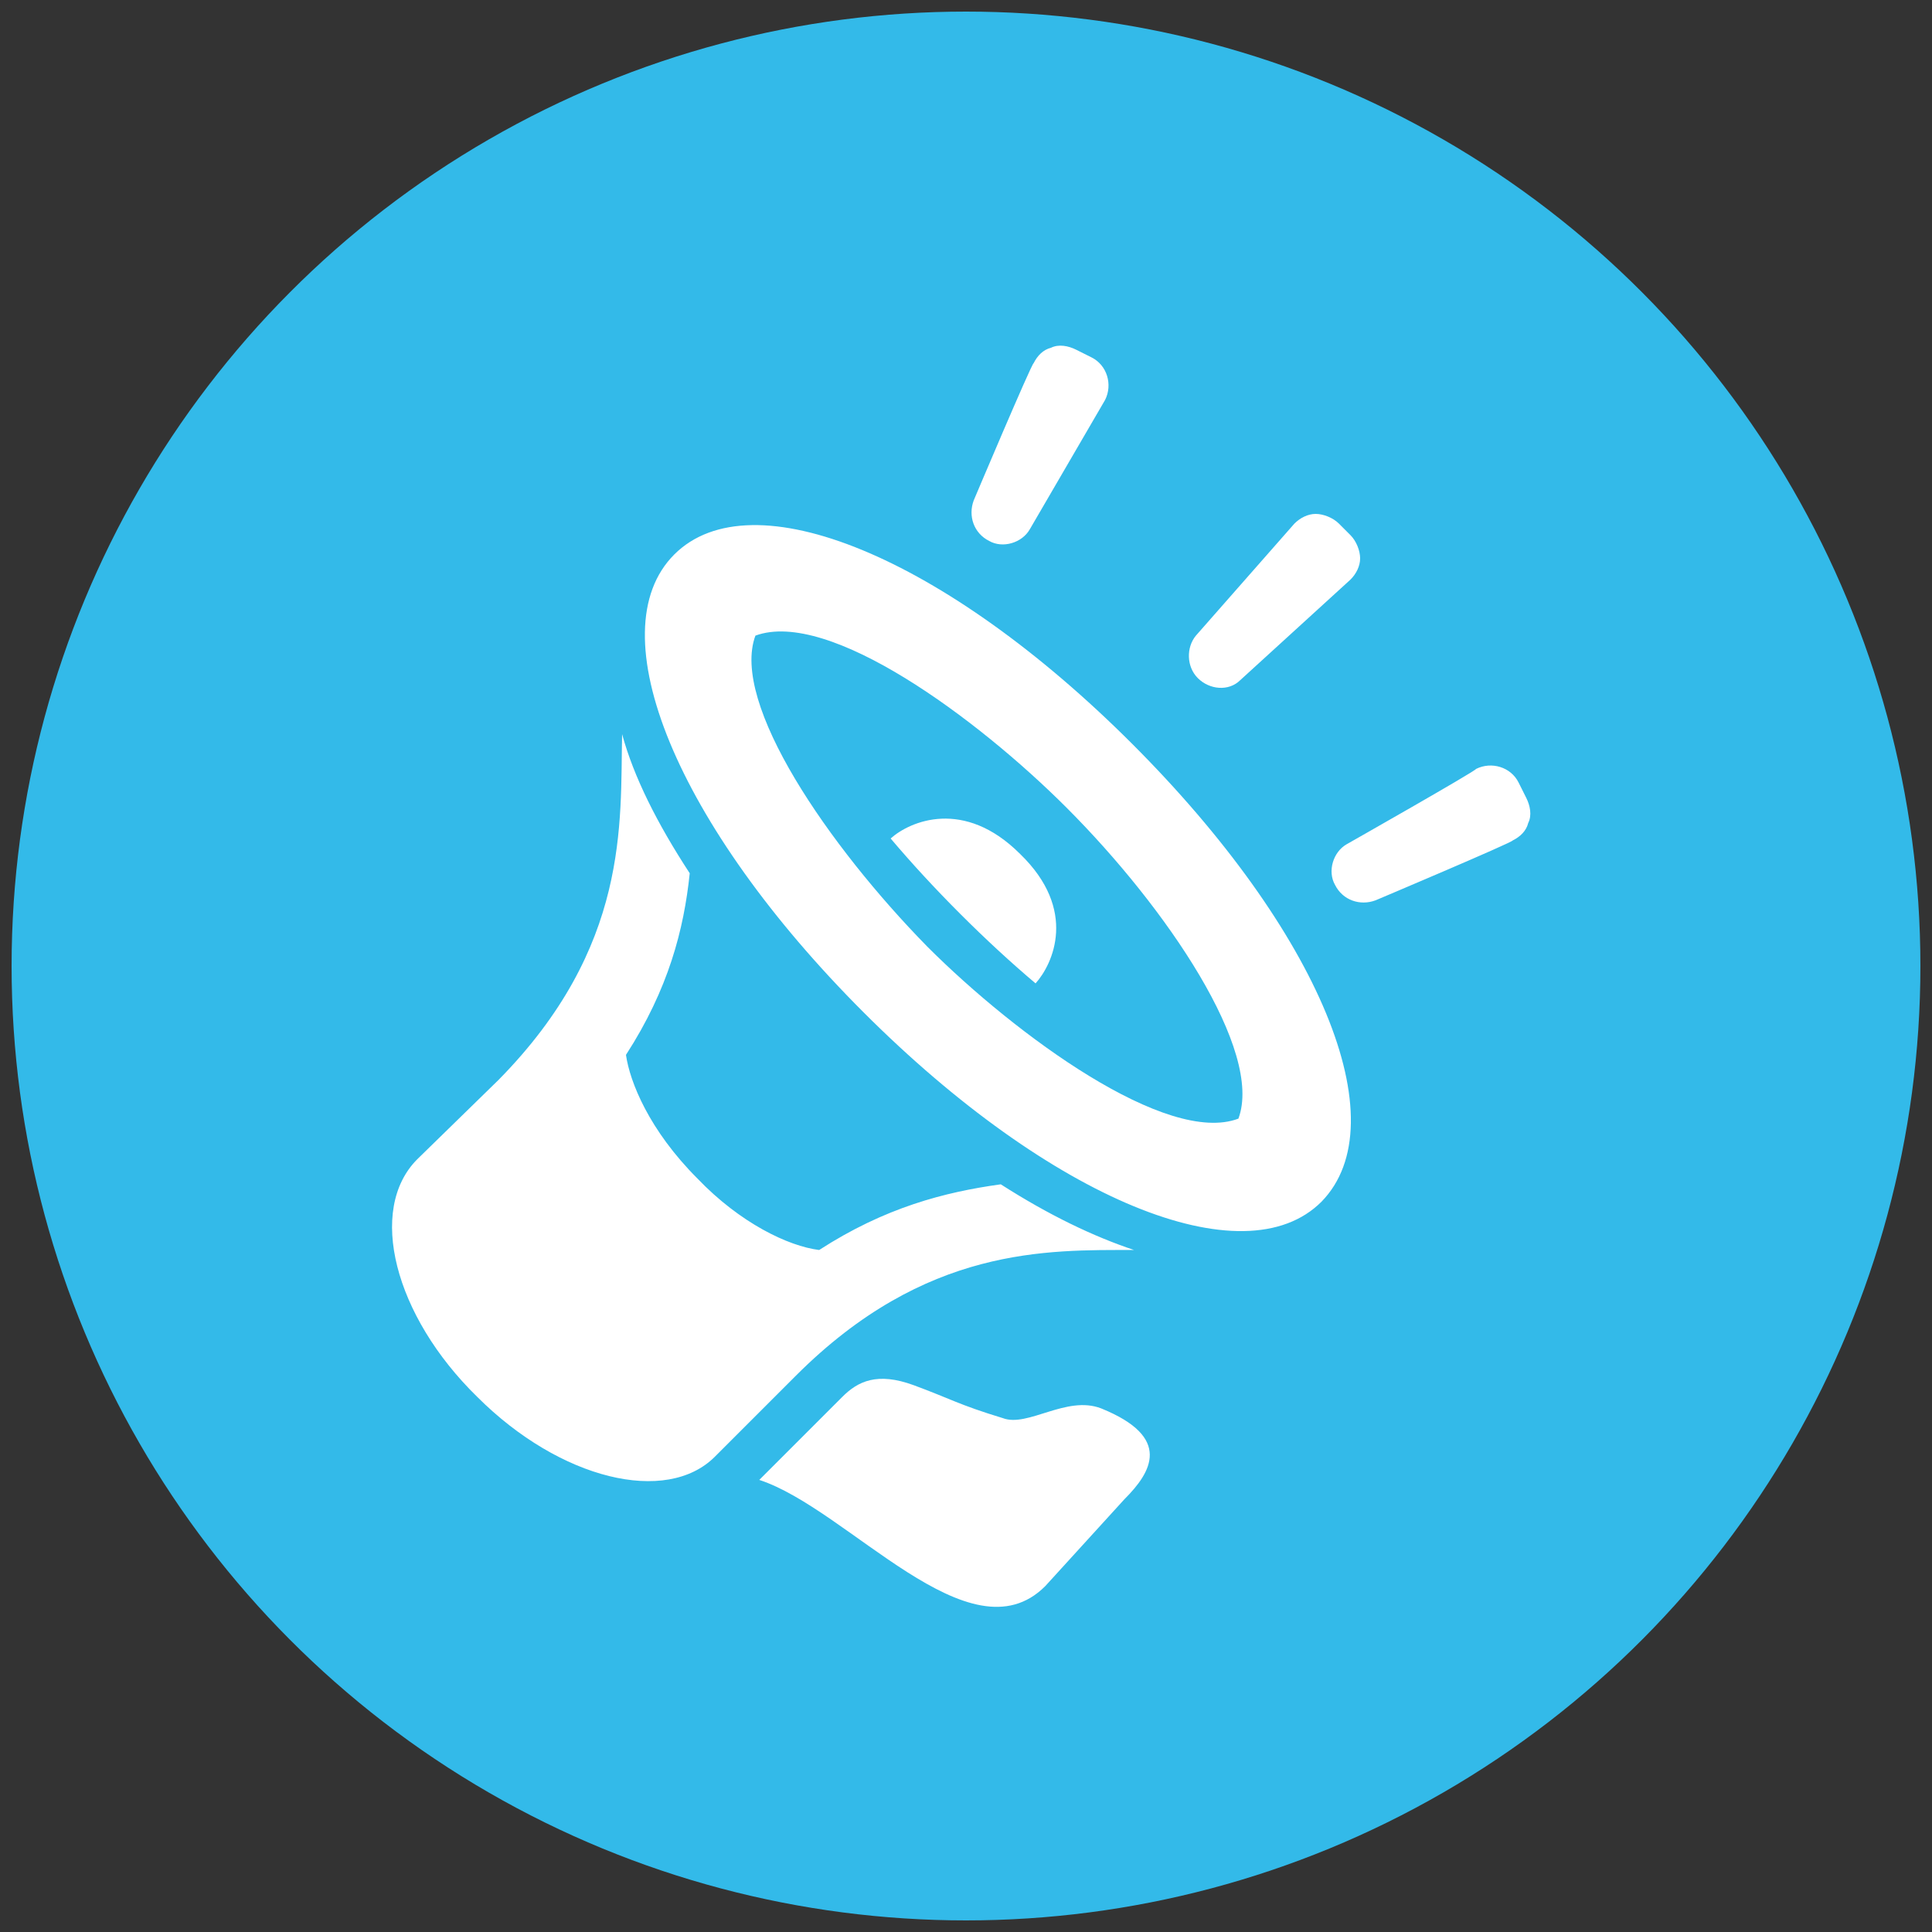
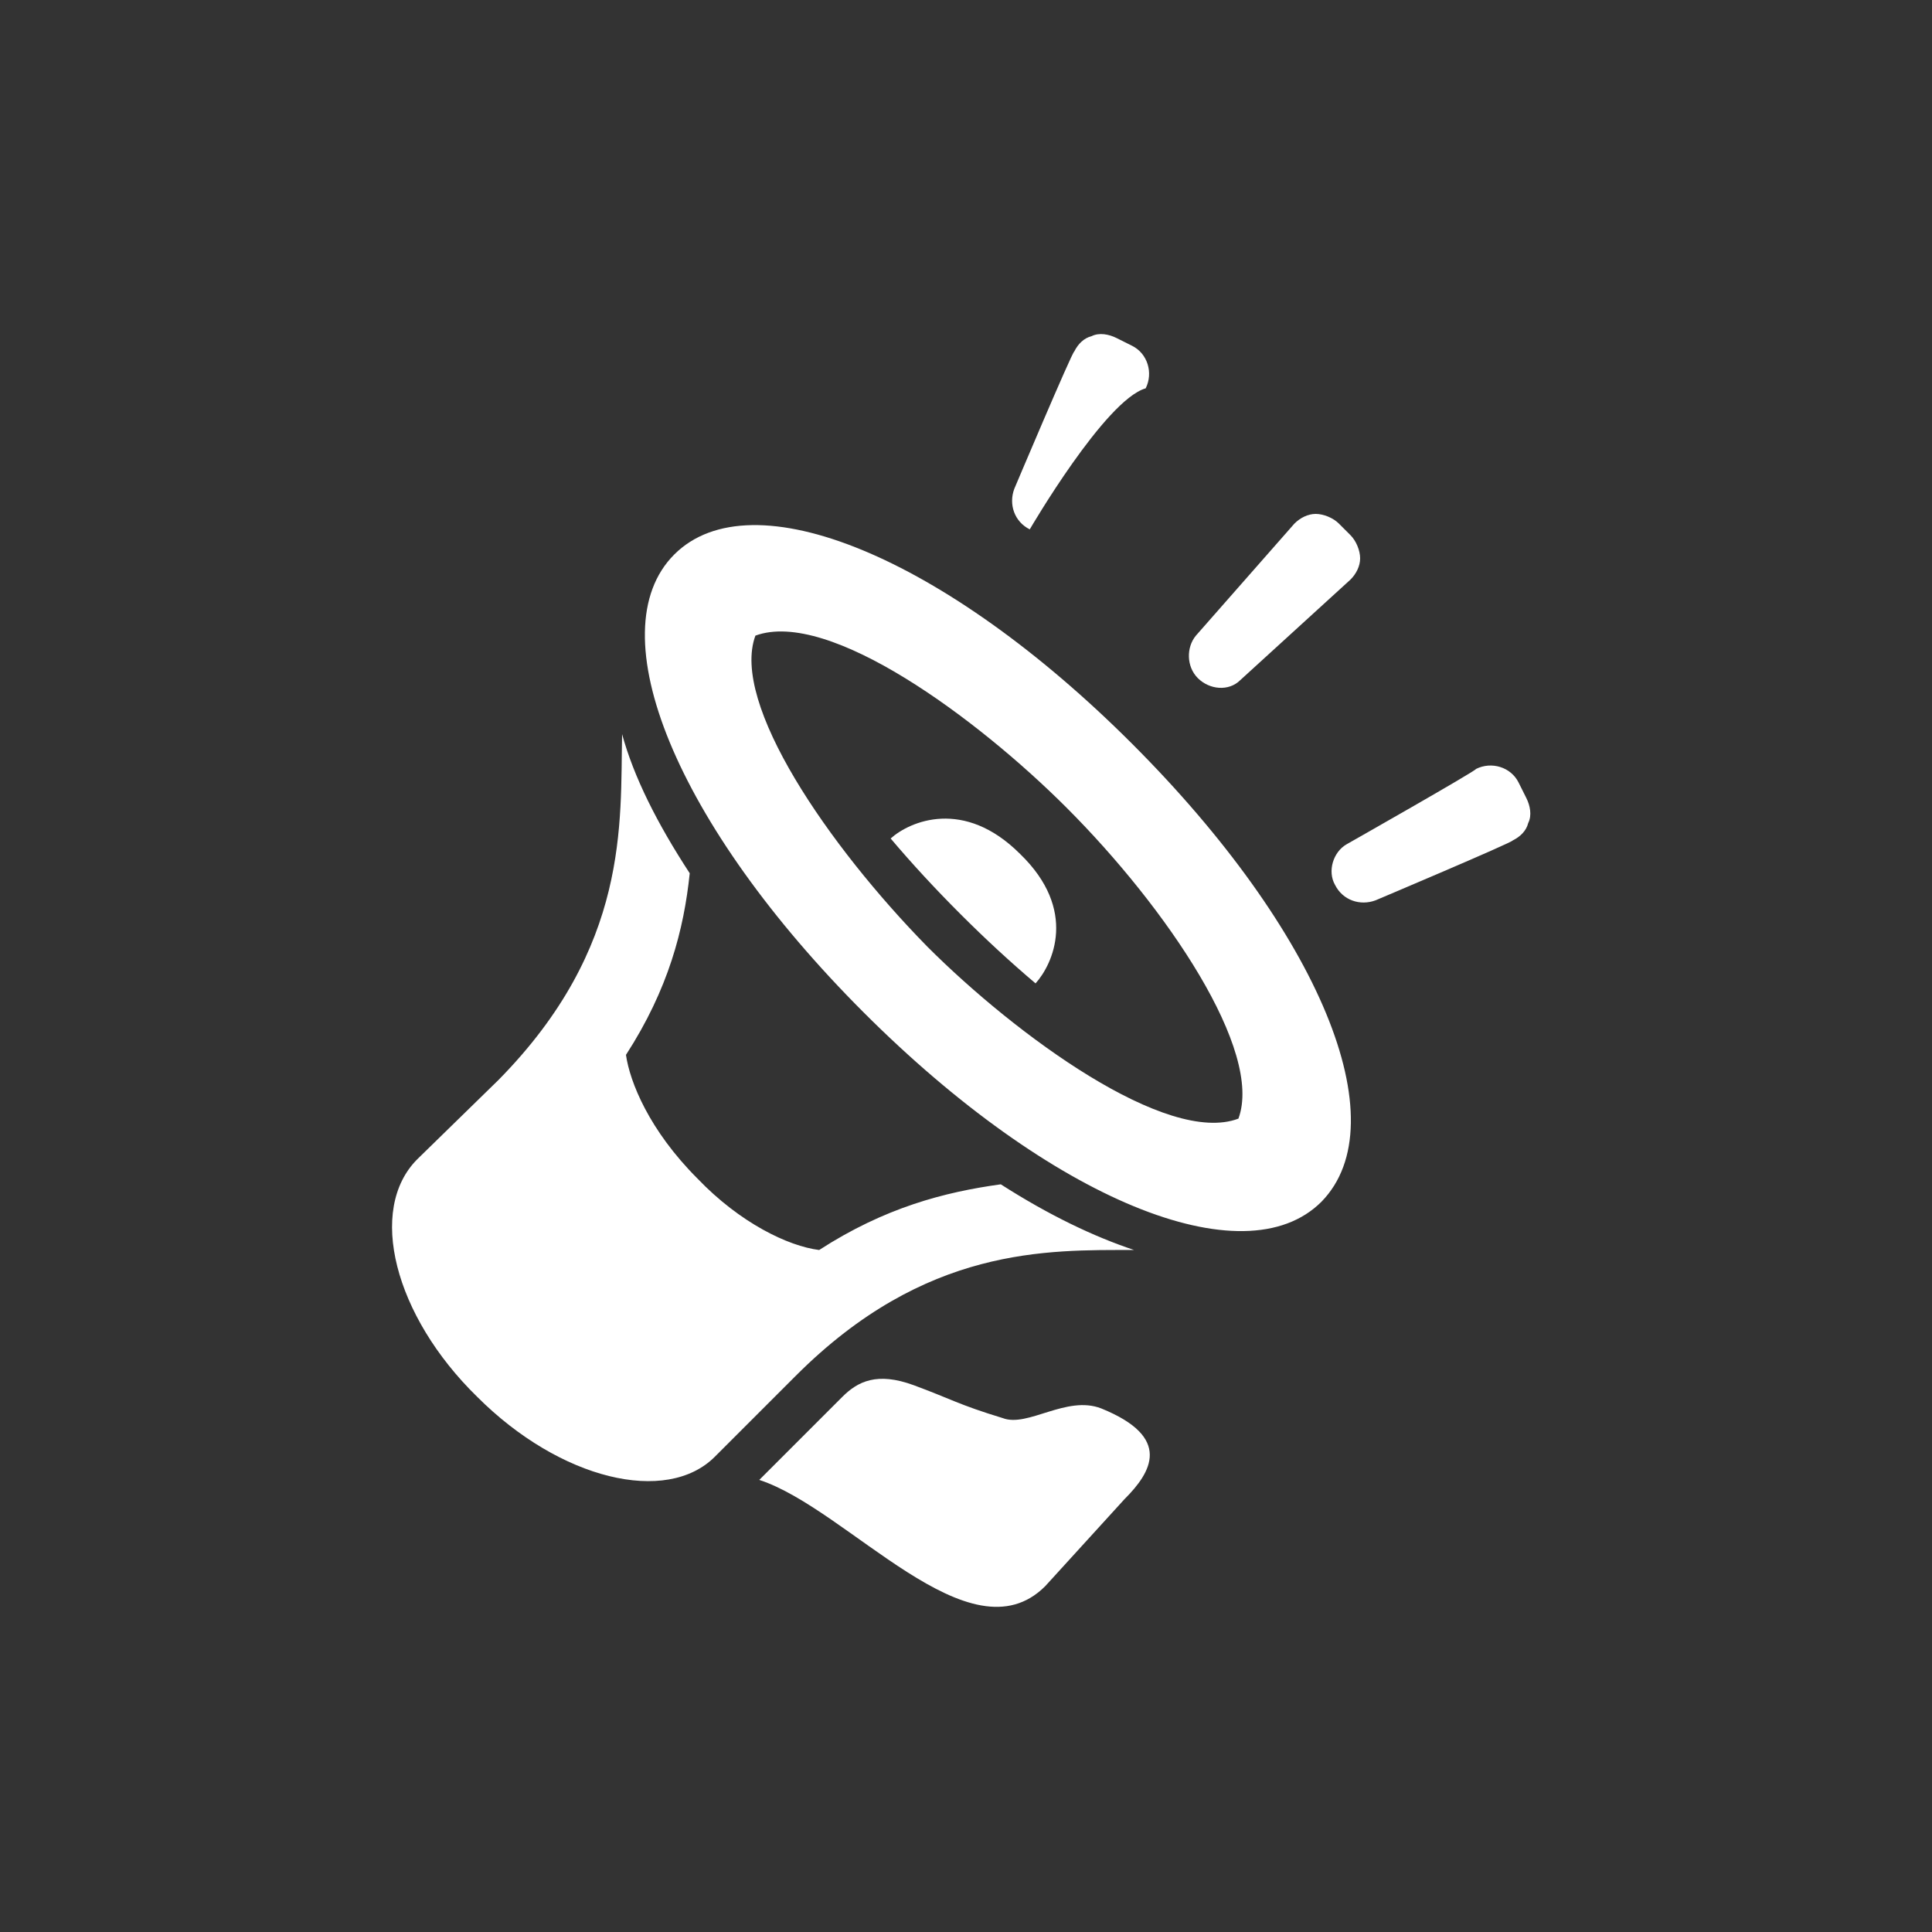
<svg xmlns="http://www.w3.org/2000/svg" version="1.1" id="Layer_1" x="0px" y="0px" viewBox="0 0 100 100" style="enable-background:new 0 0 100 100;" xml:space="preserve">
  <rect x="0" y="0" width="100" height="100" fill="#333333" stroke="none" />
  <style type="text/css">
	.st0{fill:#33BAE9;}
	.st1{fill:#FFFFFF;}
</style>
-   <circle class="st0" cx="50" cy="50" r="49.4" />
  <g>
    <g>
-       <path class="st1" d="M68.4,62.2c-4,4-14-0.1-23.7-9.8c-9.7-9.7-13.8-19.7-9.8-23.7c4-4,14,0.1,23.7,9.8    C68.3,48.2,72.4,58.1,68.4,62.2z M57,72.9c-1.8-0.7-3.8,1-5.1,0.5c-2.3-0.7-2.7-1-4.6-1.7c-1.9-0.7-2.9-0.2-3.7,0.6l-4.3,4.3    c4.6,1.5,10.9,9.4,14.8,5.5l4.1-4.5C59.6,76.2,60.7,74.4,57,72.9z M42.4,64.7c-1.6-0.2-4.1-1.4-6.3-3.7c-2.5-2.5-3.5-5-3.7-6.4    c2.2-3.4,3-6.5,3.3-9.4c-1.7-2.6-2.9-5-3.5-7.2c-0.1,4.6,0.4,11-6.4,17.9L21.6,60c-2.6,2.6-1.2,8.1,3.1,12.3    c4.3,4.3,9.8,5.6,12.3,3.1l4.2-4.2v0c6.7-6.7,13-6.5,17.5-6.5c-2.1-0.7-4.4-1.8-6.9-3.4C48.9,61.7,45.8,62.5,42.4,64.7z     M52.8,44.2c-2.9-2.9-5.7-1.7-6.7-0.8c1.1,1.3,2.3,2.6,3.6,3.9c1.3,1.3,2.6,2.5,3.9,3.6C54.5,49.9,55.8,47.1,52.8,44.2z     M64.2,35.2c-0.6,0.6-1.6,0.5-2.2-0.1s-0.6-1.6-0.1-2.2c0,0,5.1-5.8,5.1-5.8c0.3-0.3,0.7-0.5,1.1-0.5c0.4,0,0.9,0.2,1.2,0.5    l0.6,0.6c0.3,0.3,0.5,0.8,0.5,1.2c0,0.4-0.2,0.8-0.5,1.1C69.9,30,64.2,35.2,64.2,35.2z M53.3,27.4c-0.4,0.7-1.4,1-2.1,0.6    c-0.8-0.4-1.1-1.3-0.8-2.1c0,0,3-7.1,3.1-7.1c0.2-0.4,0.5-0.7,0.9-0.8c0.4-0.2,0.9-0.1,1.3,0.1l0.8,0.4c0.8,0.4,1.1,1.4,0.7,2.2    C57.2,20.7,53.3,27.4,53.3,27.4z M69.7,43.7c-0.7,0.4-1,1.4-0.6,2.1c0.4,0.8,1.3,1.1,2.1,0.8c0,0,7.1-3,7.1-3.1    c0.4-0.2,0.7-0.5,0.8-0.9c0.2-0.4,0.1-0.9-0.1-1.3l-0.4-0.8c-0.4-0.8-1.4-1.1-2.2-0.7C76.4,39.9,69.7,43.7,69.7,43.7z M39.1,32.9    C37.8,36.4,42.9,43.8,48,49c4.6,4.6,12.4,10.3,16.1,8.9c1.3-3.5-3.7-10.9-8.9-16.1C50.6,37.2,42.9,31.5,39.1,32.9z" />
+       <path class="st1" d="M68.4,62.2c-4,4-14-0.1-23.7-9.8c-9.7-9.7-13.8-19.7-9.8-23.7c4-4,14,0.1,23.7,9.8    C68.3,48.2,72.4,58.1,68.4,62.2z M57,72.9c-1.8-0.7-3.8,1-5.1,0.5c-2.3-0.7-2.7-1-4.6-1.7c-1.9-0.7-2.9-0.2-3.7,0.6l-4.3,4.3    c4.6,1.5,10.9,9.4,14.8,5.5l4.1-4.5C59.6,76.2,60.7,74.4,57,72.9z M42.4,64.7c-1.6-0.2-4.1-1.4-6.3-3.7c-2.5-2.5-3.5-5-3.7-6.4    c2.2-3.4,3-6.5,3.3-9.4c-1.7-2.6-2.9-5-3.5-7.2c-0.1,4.6,0.4,11-6.4,17.9L21.6,60c-2.6,2.6-1.2,8.1,3.1,12.3    c4.3,4.3,9.8,5.6,12.3,3.1l4.2-4.2v0c6.7-6.7,13-6.5,17.5-6.5c-2.1-0.7-4.4-1.8-6.9-3.4C48.9,61.7,45.8,62.5,42.4,64.7z     M52.8,44.2c-2.9-2.9-5.7-1.7-6.7-0.8c1.1,1.3,2.3,2.6,3.6,3.9c1.3,1.3,2.6,2.5,3.9,3.6C54.5,49.9,55.8,47.1,52.8,44.2z     M64.2,35.2c-0.6,0.6-1.6,0.5-2.2-0.1s-0.6-1.6-0.1-2.2c0,0,5.1-5.8,5.1-5.8c0.3-0.3,0.7-0.5,1.1-0.5c0.4,0,0.9,0.2,1.2,0.5    l0.6,0.6c0.3,0.3,0.5,0.8,0.5,1.2c0,0.4-0.2,0.8-0.5,1.1C69.9,30,64.2,35.2,64.2,35.2z M53.3,27.4c-0.8-0.4-1.1-1.3-0.8-2.1c0,0,3-7.1,3.1-7.1c0.2-0.4,0.5-0.7,0.9-0.8c0.4-0.2,0.9-0.1,1.3,0.1l0.8,0.4c0.8,0.4,1.1,1.4,0.7,2.2    C57.2,20.7,53.3,27.4,53.3,27.4z M69.7,43.7c-0.7,0.4-1,1.4-0.6,2.1c0.4,0.8,1.3,1.1,2.1,0.8c0,0,7.1-3,7.1-3.1    c0.4-0.2,0.7-0.5,0.8-0.9c0.2-0.4,0.1-0.9-0.1-1.3l-0.4-0.8c-0.4-0.8-1.4-1.1-2.2-0.7C76.4,39.9,69.7,43.7,69.7,43.7z M39.1,32.9    C37.8,36.4,42.9,43.8,48,49c4.6,4.6,12.4,10.3,16.1,8.9c1.3-3.5-3.7-10.9-8.9-16.1C50.6,37.2,42.9,31.5,39.1,32.9z" />
    </g>
  </g>
</svg>